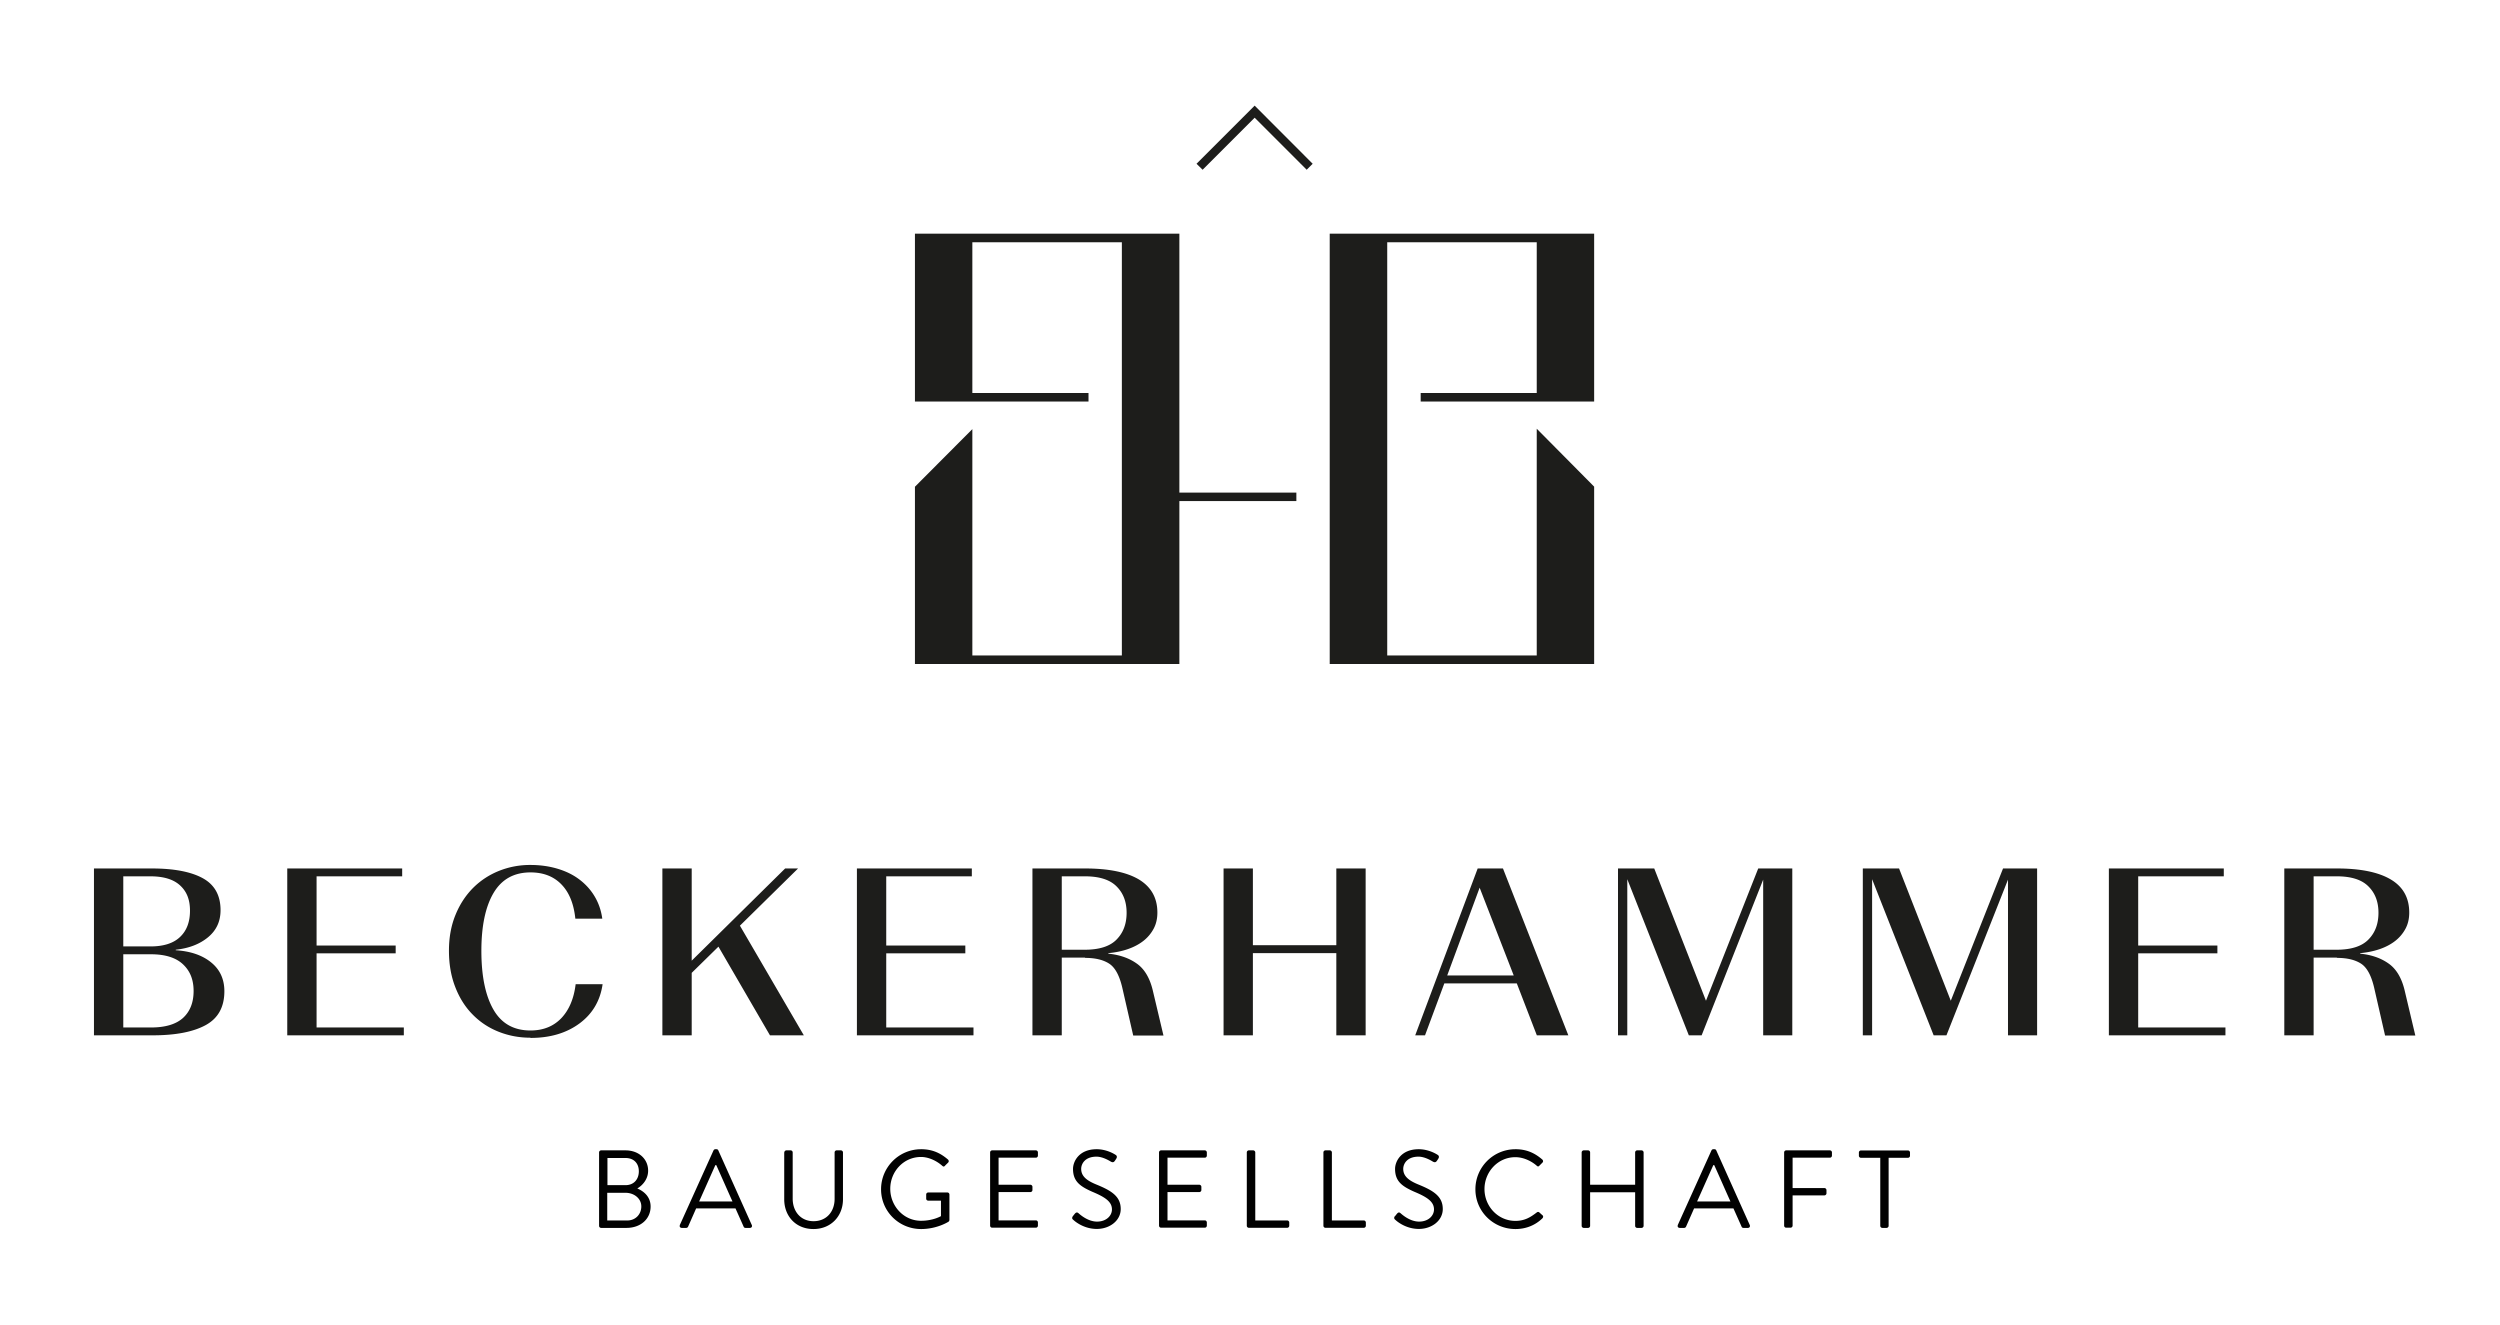
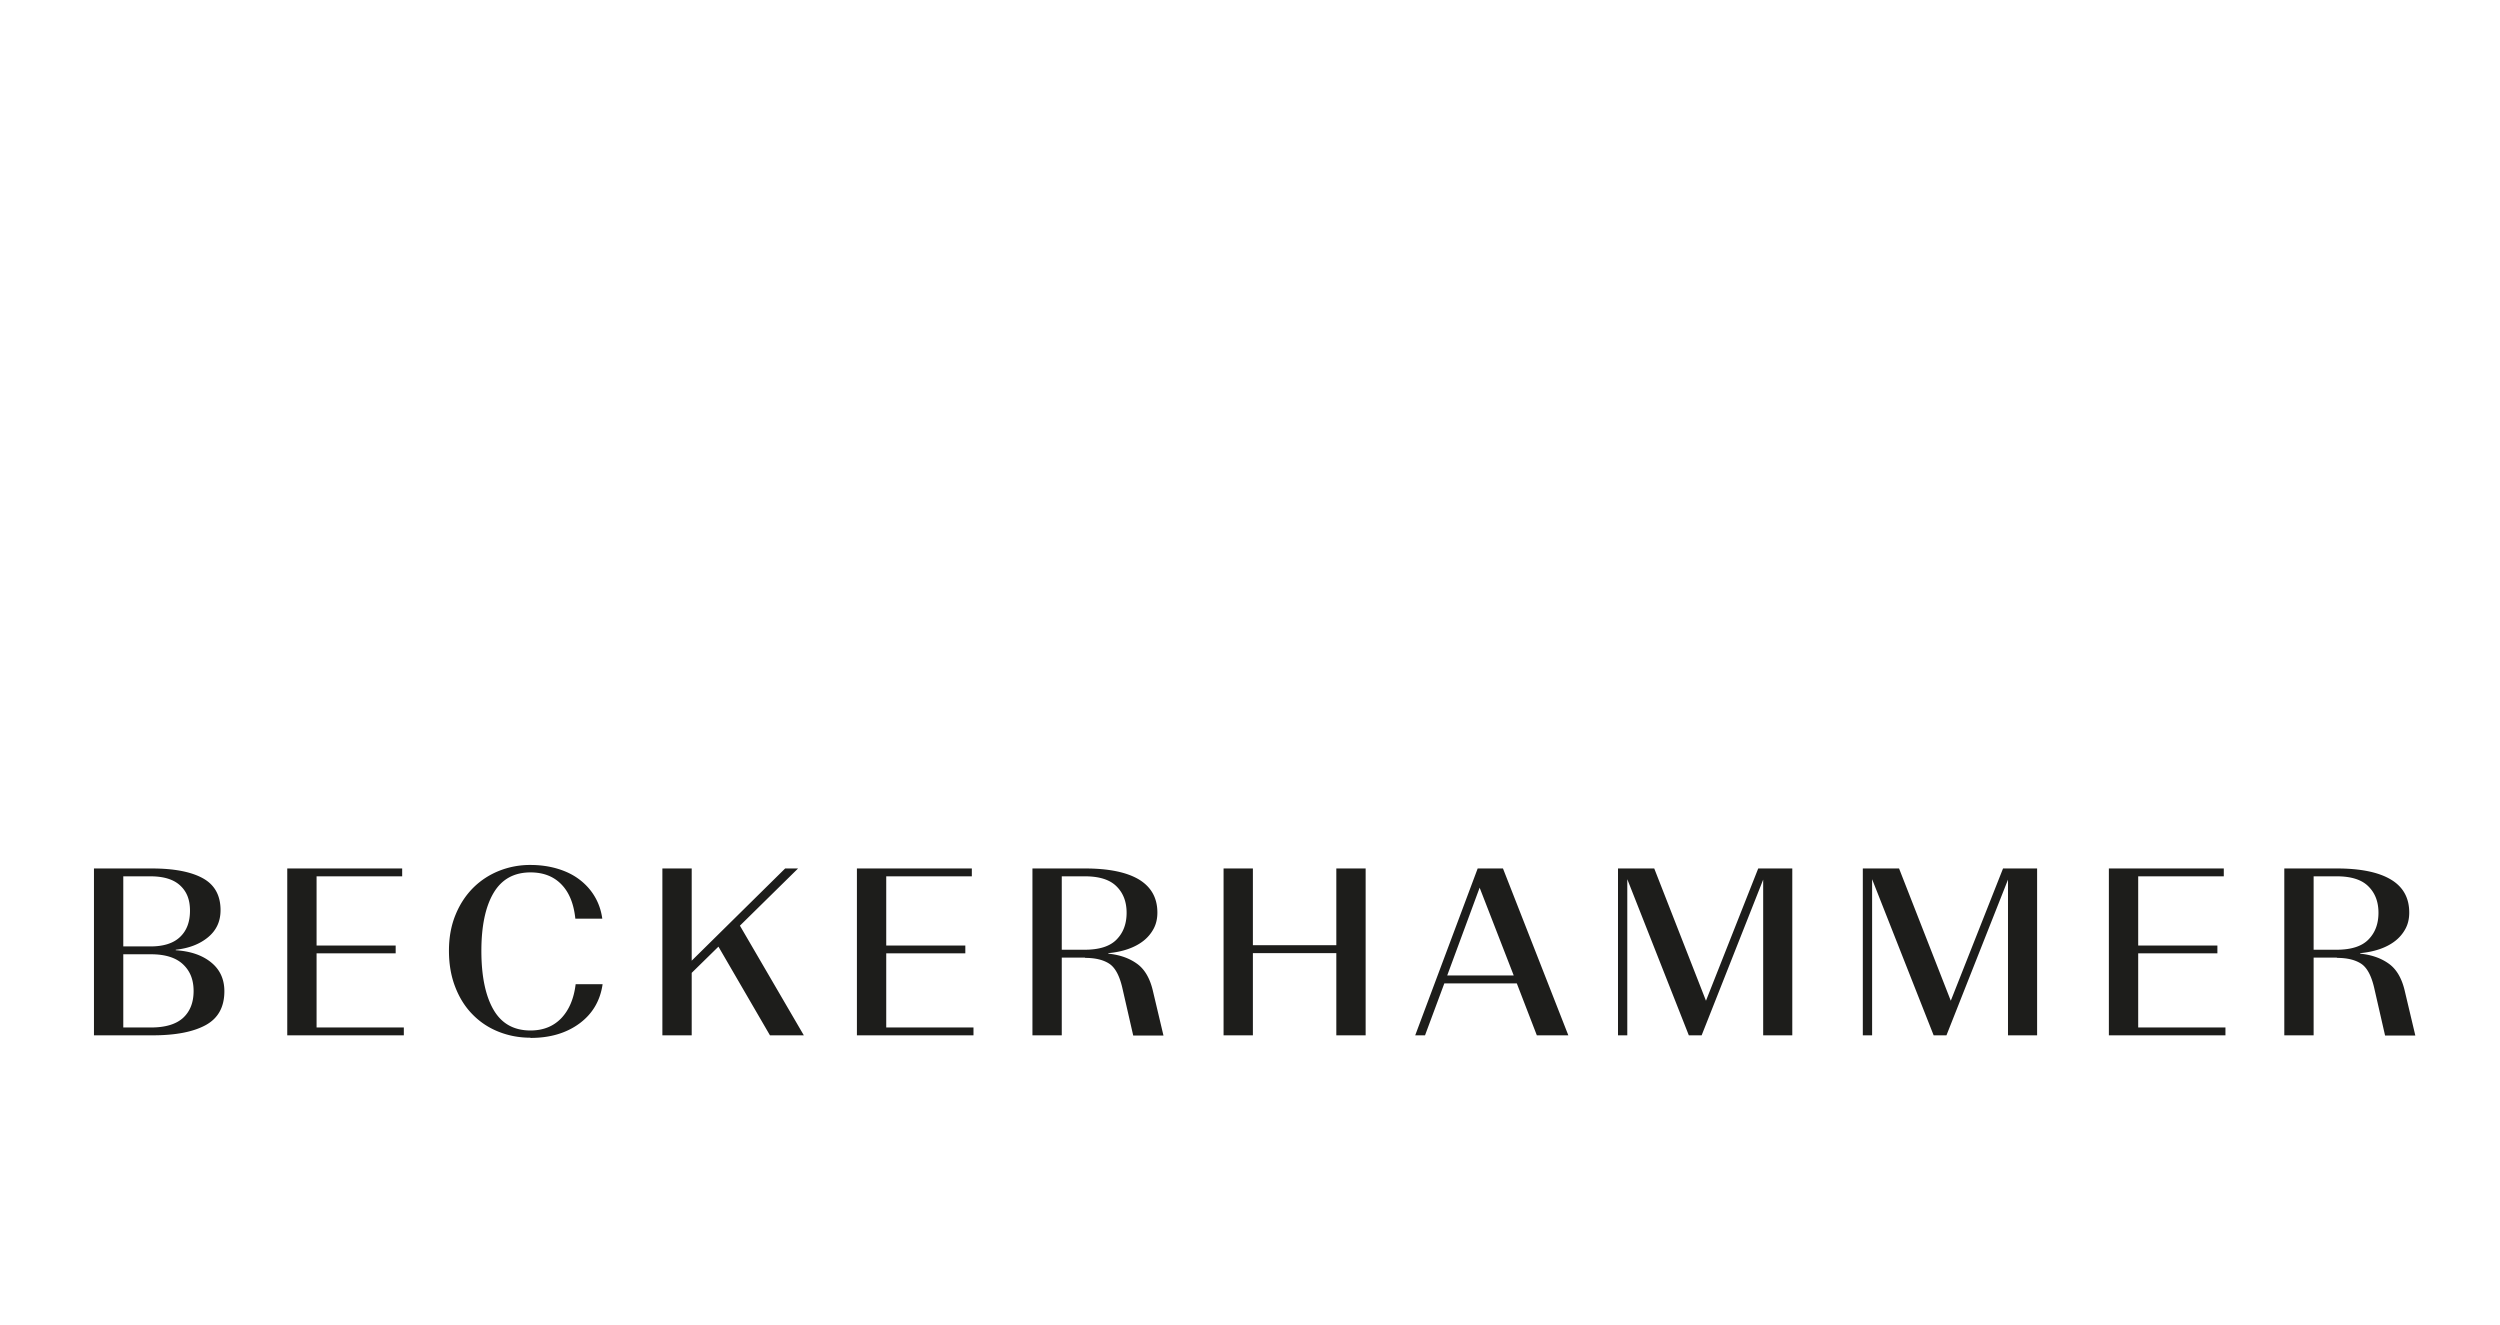
<svg xmlns="http://www.w3.org/2000/svg" id="Ebene_1" data-name="Ebene 1" viewBox="0 0 242.12 128.37">
  <defs>
    <style>.cls-1{fill:#010101}.cls-2{fill:#1d1d1b}</style>
  </defs>
  <path class="cls-2" d="M9.1 100.27V84.11h5.61c2.15 0 3.8.32 4.94.95s1.71 1.66 1.71 3.09c0 1.08-.4 1.95-1.21 2.62s-1.85 1.07-3.13 1.21v.05c1.43.09 2.57.48 3.43 1.18.85.69 1.28 1.62 1.28 2.79 0 1.52-.6 2.62-1.81 3.28-1.21.66-2.92.99-5.14.99H9.1Zm5.47-15.4h-2.63v6.79h2.63c1.26 0 2.22-.3 2.86-.91.65-.61.97-1.46.97-2.55s-.32-1.86-.96-2.45-1.6-.88-2.87-.88Zm.05 7.55h-2.68v7.09h2.68c1.39 0 2.42-.31 3.1-.92.68-.62 1.03-1.49 1.03-2.61s-.35-1.96-1.04-2.6c-.69-.64-1.72-.96-3.09-.96ZM39.11 99.51v.76H27.82V84.11h11.13v.76h-8.29v6.7h7.66v.76h-7.66v7.18h8.45ZM51.37 100.5c-1.11 0-2.14-.2-3.11-.59s-1.8-.95-2.5-1.67c-.71-.72-1.27-1.61-1.67-2.65-.41-1.05-.61-2.22-.61-3.51s.21-2.45.64-3.49c.42-1.03 1-1.9 1.72-2.62.72-.71 1.56-1.26 2.52-1.64a8.06 8.06 0 0 1 3.02-.56c.92 0 1.79.12 2.6.36s1.51.58 2.11 1.03c.6.45 1.1.99 1.49 1.64s.64 1.37.75 2.17h-2.61c-.15-1.45-.6-2.55-1.35-3.32-.75-.77-1.74-1.16-2.99-1.16-1.6 0-2.79.66-3.58 1.99-.78 1.32-1.18 3.19-1.18 5.61s.39 4.34 1.17 5.69c.78 1.35 1.97 2.02 3.59 2.02 1.23 0 2.22-.4 2.98-1.19.75-.79 1.22-1.89 1.39-3.29h2.61c-.23 1.6-.98 2.87-2.24 3.8-1.26.93-2.84 1.4-4.73 1.4ZM74.57 100.27l-4.99-8.59-2.59 2.54v6.05h-2.84V84.11h2.84v8.93l9.05-8.93h1.25l-5.63 5.54 6.19 10.62h-3.28ZM94.28 99.51v.76H82.99V84.11h11.13v.76h-8.29v6.7h7.66v.76h-7.66v7.18h8.45ZM105.07 92.74h-2.24v7.53h-2.84V84.11h5.1c2.29 0 4.03.36 5.22 1.07 1.18.72 1.78 1.78 1.78 3.2 0 .59-.12 1.11-.36 1.56-.24.45-.57.85-.99 1.18s-.93.6-1.51.8-1.22.33-1.89.39v.05c1.08.11 1.99.42 2.74.95.75.52 1.27 1.39 1.56 2.59l1.04 4.39h-2.93l-1.06-4.64c-.28-1.19-.7-1.96-1.28-2.33-.58-.37-1.35-.55-2.32-.55Zm-2.24-7.87v7.11h2.22c1.42 0 2.45-.33 3.09-.99.65-.66.97-1.52.97-2.59s-.33-1.92-.98-2.56c-.65-.65-1.67-.97-3.06-.97h-2.24ZM118.5 100.27V84.11h2.84v7.43h8.08v-7.43h2.84v16.16h-2.84v-7.96h-8.08v7.96h-2.84ZM148.84 100.27l-1.94-5.03h-7.02l-1.87 5.03h-.95l6.05-16.16h2.45l6.33 16.16h-3.05Zm-8.68-5.8h6.44l-3.3-8.5-3.14 8.5ZM163.56 100.27l-5.96-15.12v15.12h-.9V84.11h3.51l5.01 12.81 5.06-12.81h3.3v16.16h-2.82V85.19l-5.96 15.08h-1.25ZM187.27 100.27l-5.96-15.12v15.12h-.9V84.11h3.51l5.01 12.81 5.06-12.81h3.3v16.16h-2.82V85.19l-5.96 15.08h-1.25ZM215.53 99.51v.76h-11.29V84.11h11.13v.76h-8.29v6.7h7.67v.76h-7.67v7.18h8.45ZM226.31 92.74h-2.24v7.53h-2.84V84.11h5.1c2.29 0 4.03.36 5.22 1.07s1.78 1.78 1.78 3.2c0 .59-.12 1.11-.36 1.56-.24.45-.57.85-.99 1.18-.42.33-.93.6-1.51.8-.59.2-1.22.33-1.89.39v.05c1.08.11 1.99.42 2.74.95.75.52 1.27 1.39 1.56 2.59l1.04 4.39h-2.93l-1.06-4.64c-.28-1.19-.7-1.96-1.28-2.33-.58-.37-1.35-.55-2.32-.55Zm-2.24-7.87v7.11h2.22c1.42 0 2.45-.33 3.09-.99.65-.66.97-1.52.97-2.59s-.33-1.92-.98-2.56c-.65-.65-1.67-.97-3.06-.97h-2.24Z" />
-   <path class="cls-1" d="M58.02 111.61c0-.11.09-.2.2-.2h2.35c1.31 0 2.2.85 2.2 1.97 0 .83-.55 1.43-1.05 1.72.57.24 1.29.76 1.29 1.75 0 1.2-.96 2.07-2.34 2.07h-2.45a.2.2 0 0 1-.2-.2v-7.11Zm2.74 6.59c.78 0 1.35-.59 1.35-1.36s-.7-1.32-1.53-1.32h-1.77v2.68h1.95Zm-.18-3.42c.83 0 1.29-.59 1.29-1.34s-.46-1.29-1.29-1.29h-1.75v2.63h1.75ZM65.84 118.64l3.26-7.22c.03-.06.09-.12.18-.12h.11c.1 0 .15.05.18.12l3.24 7.22c.06.14-.02.28-.18.28h-.43c-.1 0-.16-.06-.18-.12l-.79-1.77h-3.81l-.78 1.77c-.02.05-.09.12-.18.12h-.43c-.16 0-.25-.14-.18-.28Zm5.1-2.28c-.53-1.17-1.04-2.35-1.57-3.52h-.09l-1.57 3.52h3.22ZM75.96 111.61c0-.11.1-.2.2-.2h.41c.12 0 .2.1.2.2v4.48c0 1.22.76 2.18 2.02 2.18s2.04-.93 2.04-2.16v-4.5c0-.11.09-.2.2-.2h.41c.11 0 .2.1.2.2v4.54c0 1.63-1.16 2.88-2.86 2.88s-2.83-1.24-2.83-2.88v-4.54ZM89.21 111.3c1.08 0 1.87.37 2.6 1 .09.09.1.21.01.3-.1.1-.21.2-.3.3-.1.11-.16.1-.28-.01-.55-.48-1.32-.84-2.04-.84-1.7 0-2.98 1.42-2.98 3.08s1.29 3.1 2.98 3.1c1.18 0 1.93-.45 1.93-.45v-1.5H89.9c-.12 0-.2-.09-.2-.19v-.4c0-.12.09-.2.2-.2h1.86c.11 0 .19.1.19.2v2.46c0 .05-.04.14-.09.17 0 0-1.09.71-2.65.71-2.15 0-3.88-1.71-3.88-3.85s1.73-3.88 3.88-3.88ZM95.89 111.61c0-.11.09-.2.2-.2h4.23c.12 0 .2.1.2.2v.31a.2.2 0 0 1-.2.2h-3.61v2.62h3.08c.11 0 .2.1.2.2v.31c0 .12-.1.2-.2.2h-3.08v2.74h3.61c.12 0 .2.1.2.2v.31a.2.2 0 0 1-.2.2h-4.23a.2.2 0 0 1-.2-.2v-7.11ZM103.9 117.79c.05-.06.11-.14.16-.2.11-.14.23-.23.38-.1.08.06.86.82 1.81.82.87 0 1.44-.55 1.44-1.18 0-.74-.64-1.18-1.88-1.7-1.18-.52-1.89-1-1.89-2.22 0-.73.58-1.91 2.29-1.91 1.05 0 1.84.55 1.84.55.06.03.19.16.06.36-.04.07-.09.14-.13.2-.1.15-.2.19-.38.1-.08-.04-.75-.49-1.41-.49-1.14 0-1.48.73-1.48 1.18 0 .72.55 1.14 1.45 1.51 1.45.59 2.38 1.14 2.38 2.38 0 1.12-1.06 1.93-2.32 1.93s-2.13-.74-2.26-.87c-.09-.07-.19-.16-.06-.36ZM112.25 111.61c0-.11.09-.2.2-.2h4.23c.12 0 .2.1.2.2v.31a.2.2 0 0 1-.2.2h-3.61v2.62h3.08c.11 0 .2.1.2.2v.31c0 .12-.1.2-.2.2h-3.08v2.74h3.61c.12 0 .2.1.2.2v.31a.2.2 0 0 1-.2.2h-4.23a.2.2 0 0 1-.2-.2v-7.11ZM120.75 111.61c0-.11.09-.2.2-.2h.42c.11 0 .2.1.2.2v6.59h3.09c.12 0 .2.1.2.2v.31a.2.2 0 0 1-.2.2h-3.71a.2.2 0 0 1-.2-.2v-7.11ZM128.17 111.61c0-.11.09-.2.2-.2h.42c.11 0 .2.1.2.2v6.59h3.09c.12 0 .2.1.2.2v.31a.2.2 0 0 1-.2.2h-3.71a.2.2 0 0 1-.2-.2v-7.11ZM135.1 117.79c.05-.06.11-.14.16-.2.11-.14.22-.23.37-.1.08.06.86.82 1.81.82.87 0 1.44-.55 1.44-1.18 0-.74-.64-1.18-1.88-1.7-1.18-.52-1.89-1-1.89-2.22 0-.73.58-1.91 2.29-1.91 1.05 0 1.84.55 1.84.55.06.03.19.16.06.36-.04.07-.09.14-.13.2-.1.15-.2.19-.38.1-.08-.04-.75-.49-1.41-.49-1.14 0-1.48.73-1.48 1.18 0 .72.55 1.14 1.45 1.51 1.45.59 2.38 1.14 2.38 2.38 0 1.12-1.06 1.93-2.32 1.93s-2.13-.74-2.26-.87c-.09-.07-.19-.16-.07-.36ZM146.77 111.3c1.08 0 1.87.37 2.6 1 .09.09.1.21.01.3l-.29.29c-.09.11-.17.1-.28-.01-.56-.48-1.32-.81-2.05-.81-1.7 0-2.99 1.43-2.99 3.09s1.3 3.08 2.99 3.08c.93 0 1.48-.37 2.05-.8.11-.09.19-.08.26-.03l.32.29c.09.06.07.21-.01.29-.73.71-1.65 1.04-2.61 1.04-2.15 0-3.88-1.71-3.88-3.85s1.73-3.88 3.88-3.88ZM153.18 111.61c0-.11.1-.2.2-.2h.42c.12 0 .2.1.2.2v3.13h4.36v-3.13c0-.11.09-.2.2-.2h.42c.11 0 .2.1.2.2v7.11c0 .11-.1.2-.2.2h-.42a.2.2 0 0 1-.2-.2v-3.25H154v3.25a.2.2 0 0 1-.2.2h-.42c-.11 0-.2-.1-.2-.2v-7.11ZM162.49 118.64l3.26-7.22c.03-.06.09-.12.18-.12h.11c.1 0 .15.05.18.12l3.24 7.22c.06.14-.02.28-.18.28h-.43c-.1 0-.16-.06-.18-.12l-.79-1.77h-3.81l-.78 1.77c-.02.05-.09.12-.18.12h-.43c-.16 0-.25-.14-.18-.28Zm5.1-2.28c-.53-1.17-1.04-2.35-1.57-3.52h-.09l-1.57 3.52h3.22ZM172.79 111.61c0-.11.09-.2.2-.2h4.23c.12 0 .2.1.2.2v.31a.2.2 0 0 1-.2.2h-3.61v2.94h3.08c.11 0 .2.1.2.2v.31c0 .11-.1.2-.2.2h-3.08v2.93c0 .11-.1.2-.2.2h-.42a.2.2 0 0 1-.2-.2v-7.11ZM182.1 112.13h-1.87a.2.2 0 0 1-.2-.2v-.31c0-.11.09-.2.2-.2h4.55c.12 0 .2.1.2.2v.31a.2.2 0 0 1-.2.2h-1.87v6.59c0 .11-.1.2-.2.2h-.41c-.11 0-.2-.1-.2-.2v-6.59Z" />
-   <path class="cls-2" d="m115.88 15.86.59.58 5.04-5.04 5.04 5.04.58-.58-5.62-5.63-5.63 5.63zM125.55 47.71h-11.33V22.63H88.61v16.26h16.81v-.83H94.17v-14.6h14.48v40.02H94.17V41.56l-5.56 5.58v17.17h25.61V48.53h11.33v-.82zM154.39 22.63h-25.61v41.68h25.61V47.13l-5.56-5.61v21.96h-14.48V23.46h14.48v14.6h-11.24v.83h16.8V22.63z" />
</svg>